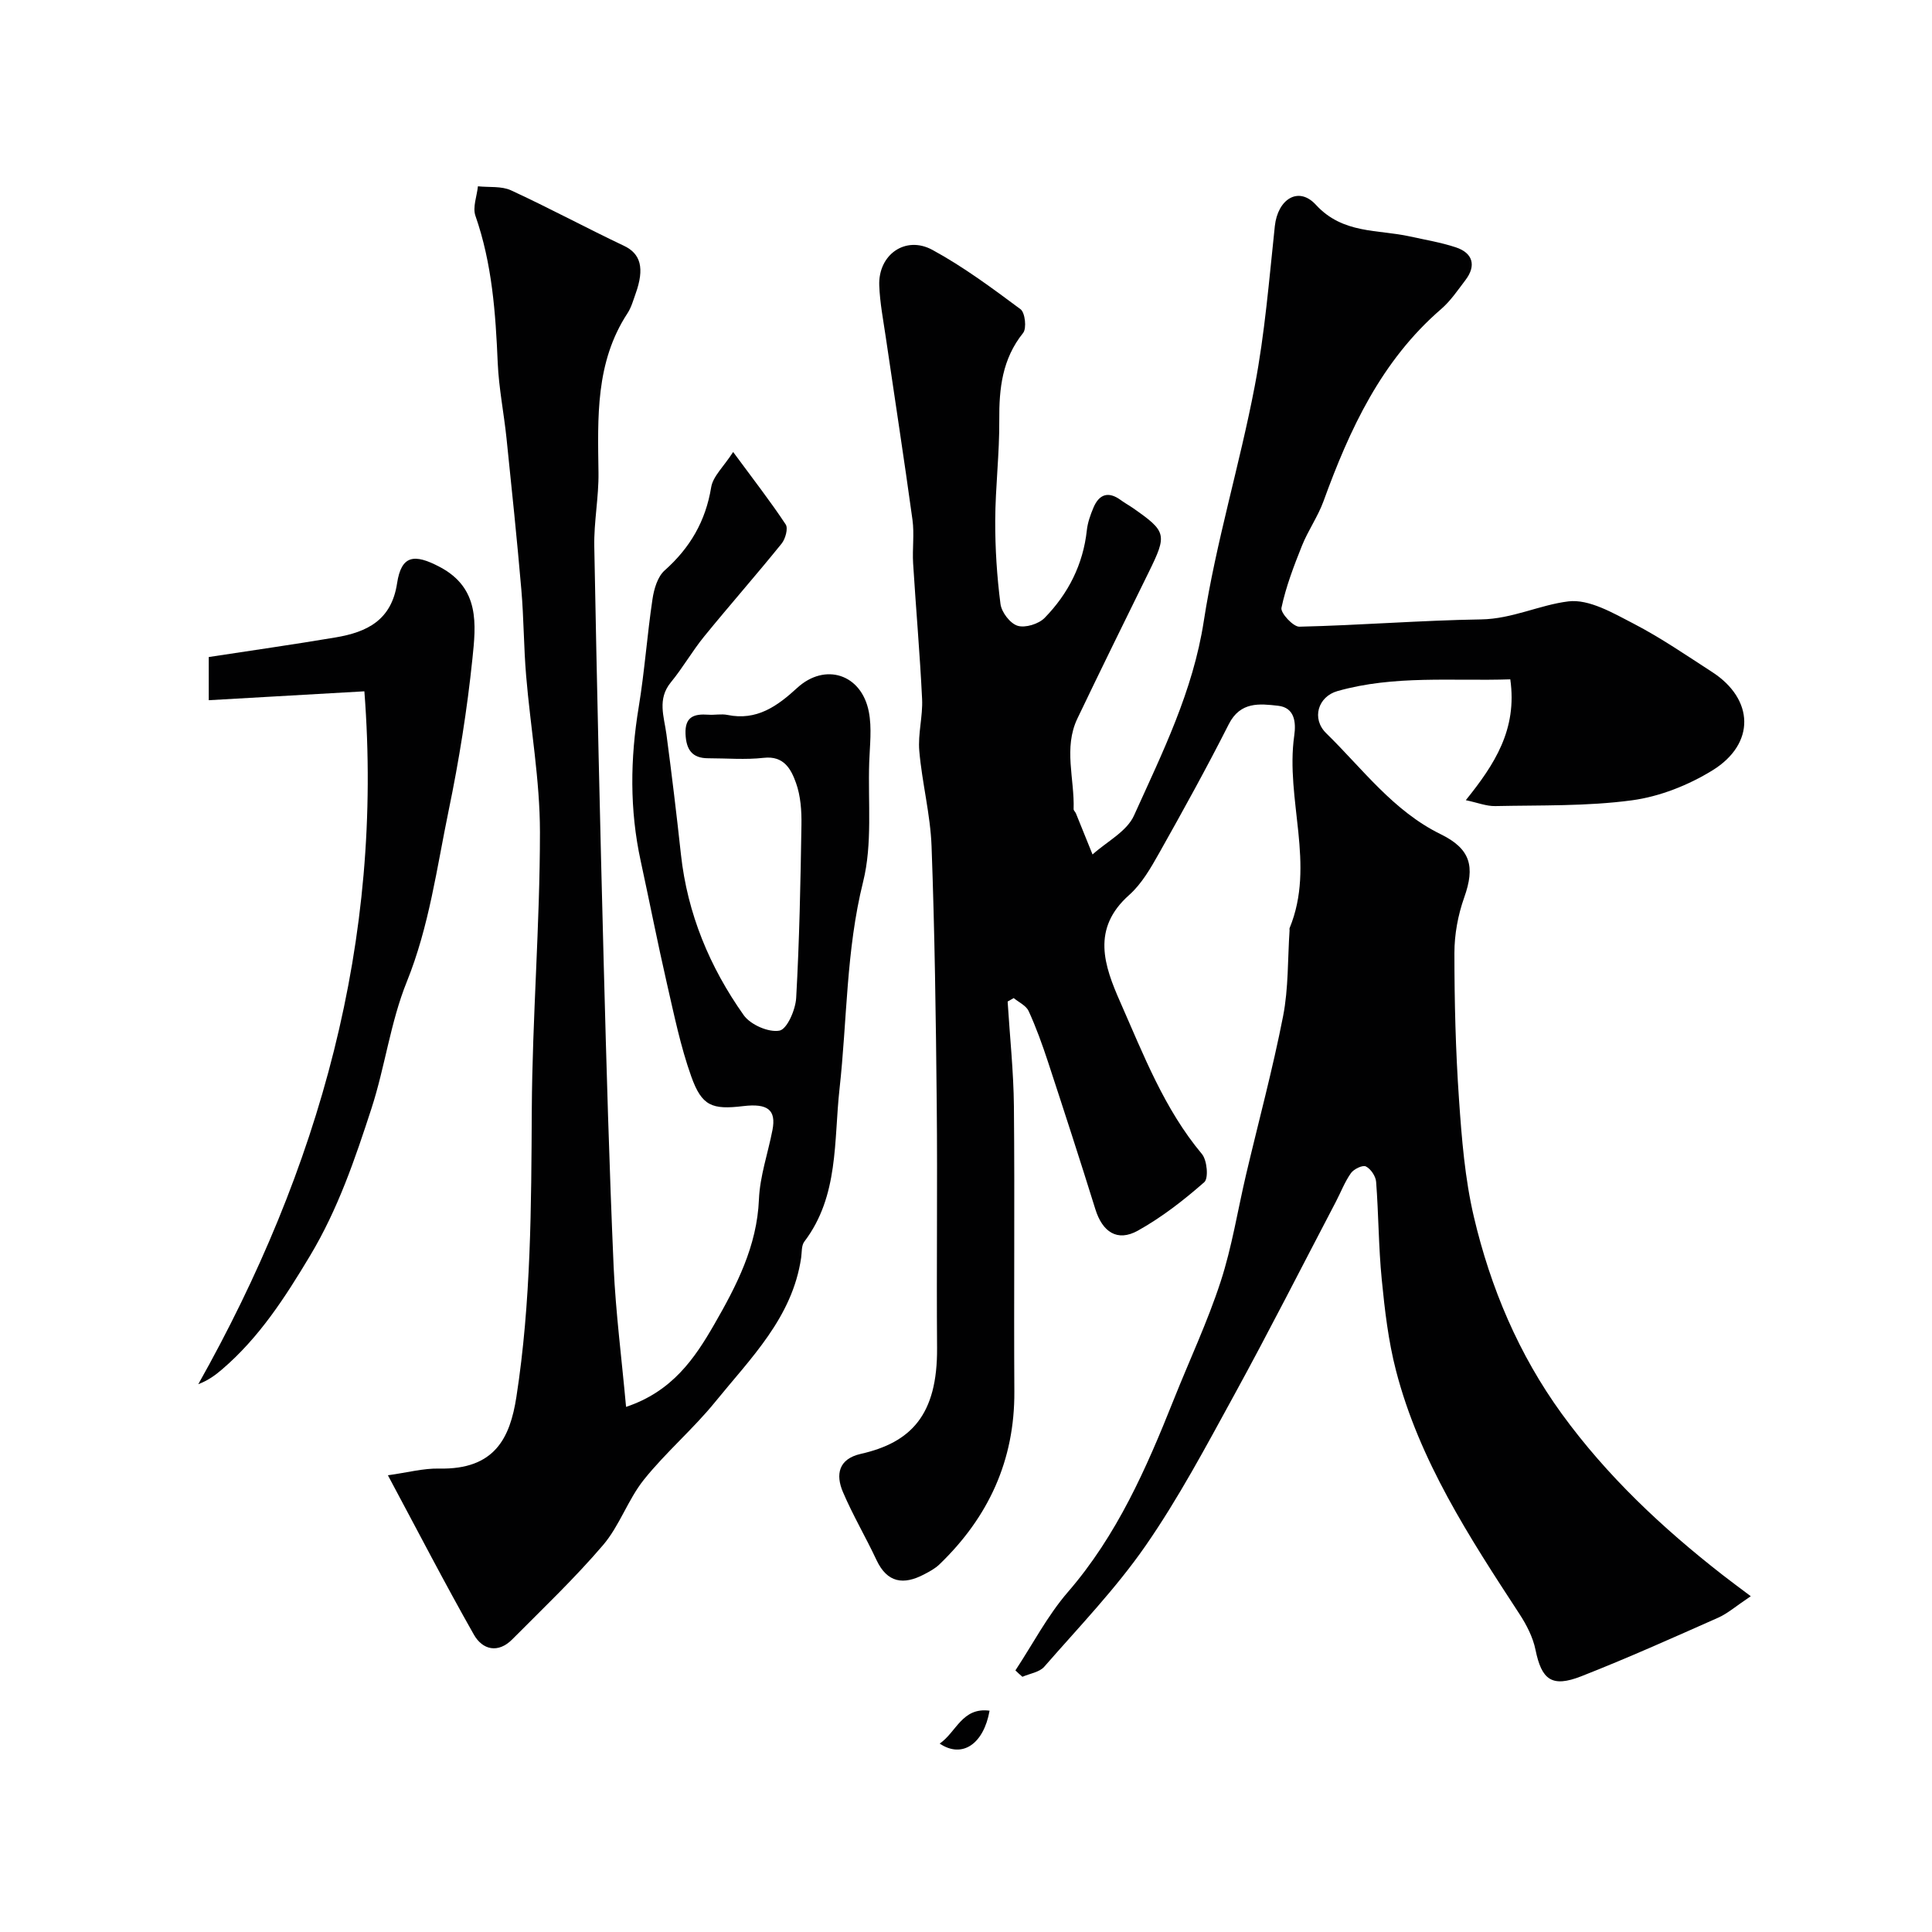
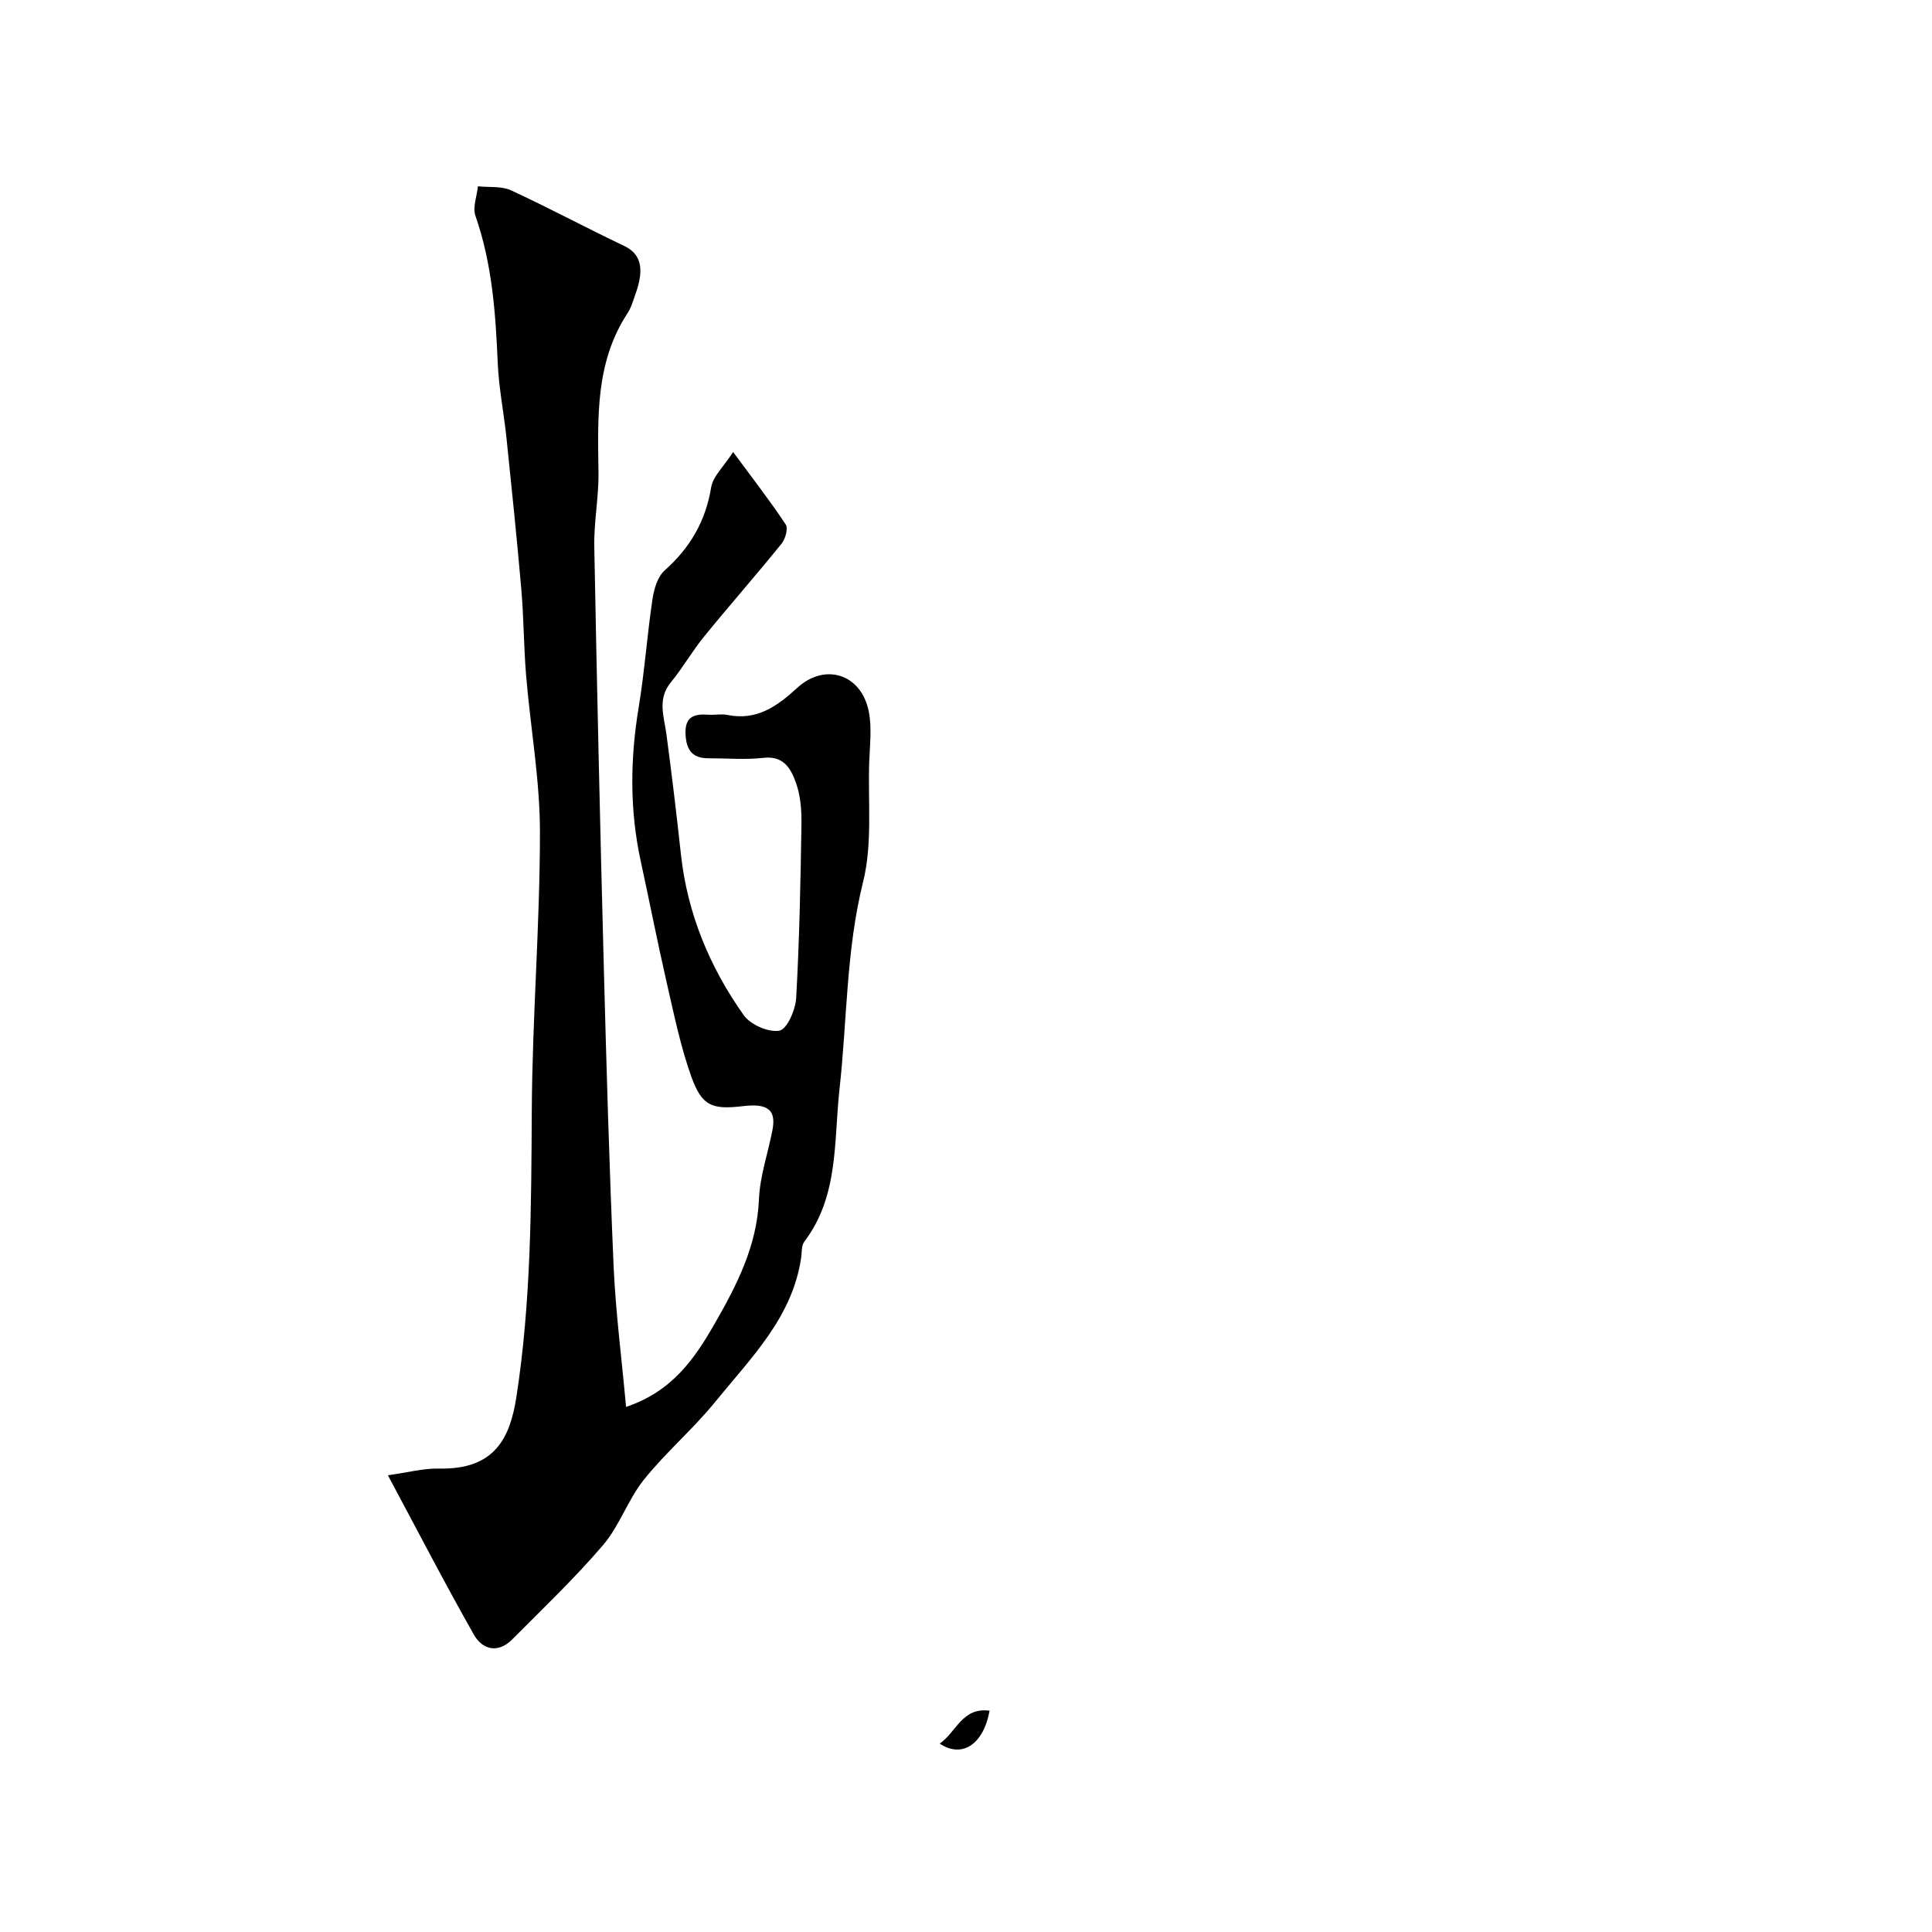
<svg xmlns="http://www.w3.org/2000/svg" enable-background="new 0 0 400 400" viewBox="0 0 400 400">
  <g fill="#010102">
-     <path d="m210.23 345.84c3.59-5.44 6.64-11.34 10.87-16.23 10.16-11.74 16.23-25.58 21.87-39.73 3.25-8.17 7.02-16.16 9.74-24.5 2.36-7.22 3.54-14.83 5.29-22.26 2.57-10.91 5.5-21.74 7.65-32.73 1.13-5.78.94-11.82 1.34-17.74.01-.17-.05-.35.01-.5 5.41-13.16-.92-26.6.96-39.86.39-2.76.09-5.78-3.34-6.17-3.84-.43-7.82-.9-10.21 3.81-4.56 9.01-9.45 17.86-14.4 26.66-1.75 3.1-3.62 6.39-6.23 8.71-7.86 6.98-5.19 14.61-1.83 22.2 4.81 10.89 9.08 22.08 16.89 31.42 1.08 1.29 1.41 5.04.49 5.84-4.26 3.74-8.82 7.29-13.76 10.04-4.25 2.36-7.32.26-8.78-4.42-3.18-10.22-6.49-20.41-9.83-30.58-1.17-3.55-2.44-7.08-3.99-10.47-.52-1.13-2.03-1.81-3.09-2.69-.42.24-.84.48-1.26.72.45 7.24 1.23 14.48 1.3 21.72.18 19.66-.03 39.33.09 59 .09 14.27-5.36 26.03-15.5 35.8-.9.87-2.08 1.5-3.21 2.09-4.22 2.21-7.6 1.77-9.83-2.98-2.22-4.74-4.9-9.27-6.95-14.08-1.55-3.64-.91-6.86 3.7-7.9 10.36-2.35 15.9-8.01 15.79-21.98-.13-16.83.1-33.67-.07-50.5-.17-17.77-.42-35.54-1.07-53.3-.24-6.6-1.97-13.14-2.54-19.75-.31-3.54.75-7.18.58-10.75-.45-9.38-1.28-18.74-1.86-28.11-.18-2.99.27-6.04-.13-8.99-1.73-12.62-3.69-25.21-5.53-37.82-.52-3.56-1.22-7.13-1.35-10.72-.23-6.36 5.42-10.39 11.01-7.35 6.42 3.49 12.36 7.91 18.24 12.28.95.71 1.3 3.97.53 4.92-4.32 5.38-4.98 11.47-4.93 18.03.05 6.93-.81 13.87-.84 20.8-.02 5.77.35 11.57 1.09 17.28.22 1.71 2 4.04 3.55 4.51 1.59.49 4.35-.37 5.59-1.63 4.89-5.01 7.97-11.05 8.74-18.16.17-1.58.74-3.17 1.36-4.65 1.18-2.81 3.09-3.47 5.67-1.58.78.58 1.65 1.05 2.45 1.6 7.06 4.92 7.18 5.5 3.31 13.37-4.95 10.07-9.91 20.14-14.75 30.26-2.91 6.09-.57 12.5-.78 18.75-.01.28.34.56.47.86 1.16 2.84 2.3 5.69 3.45 8.53 2.93-2.65 7.09-4.75 8.58-8.06 5.87-12.99 12.21-25.72 14.45-40.25 2.53-16.37 7.44-32.36 10.55-48.66 2.09-10.91 2.98-22.06 4.16-33.13.6-5.58 4.9-8.34 8.5-4.41 5.59 6.09 12.8 5.07 19.5 6.56 3.17.7 6.41 1.23 9.48 2.25 3.56 1.18 4.24 3.81 2 6.76-1.59 2.09-3.1 4.34-5.06 6.03-12.37 10.69-18.93 24.86-24.35 39.79-1.16 3.18-3.19 6.04-4.45 9.19-1.68 4.2-3.32 8.47-4.25 12.87-.22 1.05 2.43 3.93 3.71 3.9 12.55-.29 25.08-1.31 37.63-1.51 6.43-.1 12.1-3 18.07-3.73 4.27-.52 9.25 2.41 13.5 4.61 5.63 2.92 10.9 6.55 16.24 10 8.72 5.63 9.04 14.85.08 20.38-4.99 3.07-10.93 5.43-16.7 6.2-9.31 1.25-18.83.99-28.27 1.19-1.82.04-3.66-.71-6.09-1.22 5.98-7.44 10.68-14.65 9.21-25.02-11.95.4-23.99-.91-35.78 2.43-4.03 1.14-5.43 5.7-2.33 8.73 7.53 7.36 13.87 16.09 23.71 20.91 6.23 3.05 7.12 6.73 4.86 13.09-1.29 3.63-2.03 7.65-2.03 11.49 0 10.1.25 20.22.95 30.3.56 8.15 1.22 16.42 3.08 24.34 3.45 14.68 9.29 28.51 18.21 40.79 9.33 12.84 20.8 23.61 33.28 33.34 1.7 1.33 3.44 2.6 5.84 4.41-3.08 2.06-4.79 3.58-6.78 4.46-9.38 4.16-18.75 8.36-28.3 12.11-6.12 2.4-8.22.73-9.49-5.47-.53-2.61-1.86-5.19-3.34-7.45-10.36-15.86-20.72-31.74-25.54-50.35-1.59-6.13-2.33-12.51-2.95-18.83-.67-6.73-.65-13.53-1.17-20.28-.09-1.15-1.11-2.67-2.12-3.17-.67-.34-2.5.54-3.09 1.38-1.29 1.82-2.1 3.98-3.15 5.98-7 13.36-13.82 26.81-21.06 40.03-5.78 10.55-11.46 21.25-18.29 31.11-6.19 8.93-13.83 16.86-21 25.08-.99 1.14-2.99 1.41-4.52 2.08-.49-.4-.97-.86-1.45-1.32z" />
    <path d="m129.62 291.28c9.57-3.2 14.19-10.01 18.25-17.06 4.61-8.01 8.86-16.2 9.26-25.9.2-4.82 1.87-9.56 2.8-14.36.8-4.16-.96-5.56-6.07-4.95-6.44.77-8.55 0-10.74-6.13-2.23-6.24-3.56-12.81-5.05-19.28-1.93-8.42-3.59-16.9-5.42-25.34-2.31-10.61-2.18-21.2-.41-31.88 1.22-7.4 1.74-14.91 2.85-22.33.31-2.09 1.05-4.65 2.52-5.95 5.27-4.69 8.48-10.19 9.63-17.21.37-2.28 2.59-4.27 4.55-7.31 4.24 5.76 7.75 10.26 10.88 15 .54.81-.06 2.99-.84 3.96-5.24 6.49-10.76 12.75-16.03 19.22-2.47 3.03-4.42 6.48-6.9 9.5-2.87 3.5-1.41 7.09-.92 10.78 1.1 8.27 2.1 16.56 3 24.86 1.34 12.27 5.95 23.32 12.99 33.27 1.4 1.98 5.15 3.63 7.41 3.21 1.57-.29 3.33-4.33 3.46-6.78.67-11.91.9-23.86 1.09-35.79.05-2.92-.16-6.02-1.13-8.72-1-2.79-2.47-5.67-6.68-5.19-3.78.43-7.66.09-11.49.09-3.37 0-4.56-1.81-4.7-5.03-.15-3.61 1.8-4.19 4.7-3.99 1.33.1 2.71-.21 3.99.05 6.06 1.25 10.34-1.84 14.43-5.6 5.75-5.27 13.31-2.89 14.83 4.94.66 3.38.2 7 .08 10.51-.27 8.26.69 16.84-1.26 24.69-3.54 14.21-3.3 28.62-4.89 42.93-1.19 10.71-.11 22.13-7.28 31.57-.62.81-.5 2.2-.66 3.33-1.81 12.4-10.45 20.8-17.79 29.85-4.58 5.64-10.22 10.43-14.76 16.1-3.31 4.13-5.04 9.55-8.46 13.55-5.86 6.86-12.44 13.12-18.81 19.53-2.93 2.95-6.15 2.16-7.93-.97-5.96-10.51-11.51-21.24-17.81-33.01 4.04-.56 7.34-1.46 10.62-1.39 11.53.25 14.67-6.37 15.98-14.81 3.05-19.67 3.08-39.51 3.19-59.37.11-19.2 1.69-38.4 1.69-57.6 0-10.79-1.96-21.58-2.86-32.38-.5-5.92-.48-11.88-.99-17.79-.9-10.46-1.99-20.9-3.07-31.34-.54-5.21-1.59-10.39-1.82-15.6-.44-10.35-1.16-20.58-4.62-30.49-.61-1.76.31-4.05.52-6.1 2.3.25 4.87-.08 6.86.84 7.89 3.64 15.54 7.77 23.39 11.49 3.41 1.62 4.32 4.57 2.38 9.95-.49 1.37-.89 2.84-1.68 4.03-6.65 10.17-6.14 21.56-5.99 32.97.07 5.1-.97 10.21-.87 15.3.54 28.87 1.2 57.74 1.96 86.6.55 20.87 1.14 41.74 2.05 62.6.44 9.49 1.66 18.92 2.57 28.93z" />
-     <path d="m75.44 143.13c-10.6.6-21.27 1.21-32.22 1.84 0-3.64 0-5.93 0-8.94 8.68-1.33 17.49-2.58 26.27-4.06 6.46-1.09 11.56-3.53 12.72-11.2.89-5.85 3.56-6.18 8.84-3.39 8.34 4.4 7.49 11.94 6.76 19-1.09 10.53-2.77 21.05-4.92 31.42-2.46 11.9-4.03 23.98-8.67 35.47-3.38 8.37-4.51 17.62-7.32 26.25-3.4 10.45-6.92 20.81-12.69 30.44-5.21 8.69-10.56 17.01-18.31 23.62-1.35 1.15-2.78 2.21-4.85 3.01 25.07-44.57 38.38-91.8 34.39-143.46z" />
    <path d="m204.88 354.18c-1.21 6.86-5.64 9.97-10.33 6.81 3.46-2.36 4.63-7.56 10.33-6.81z" />
  </g>
</svg>